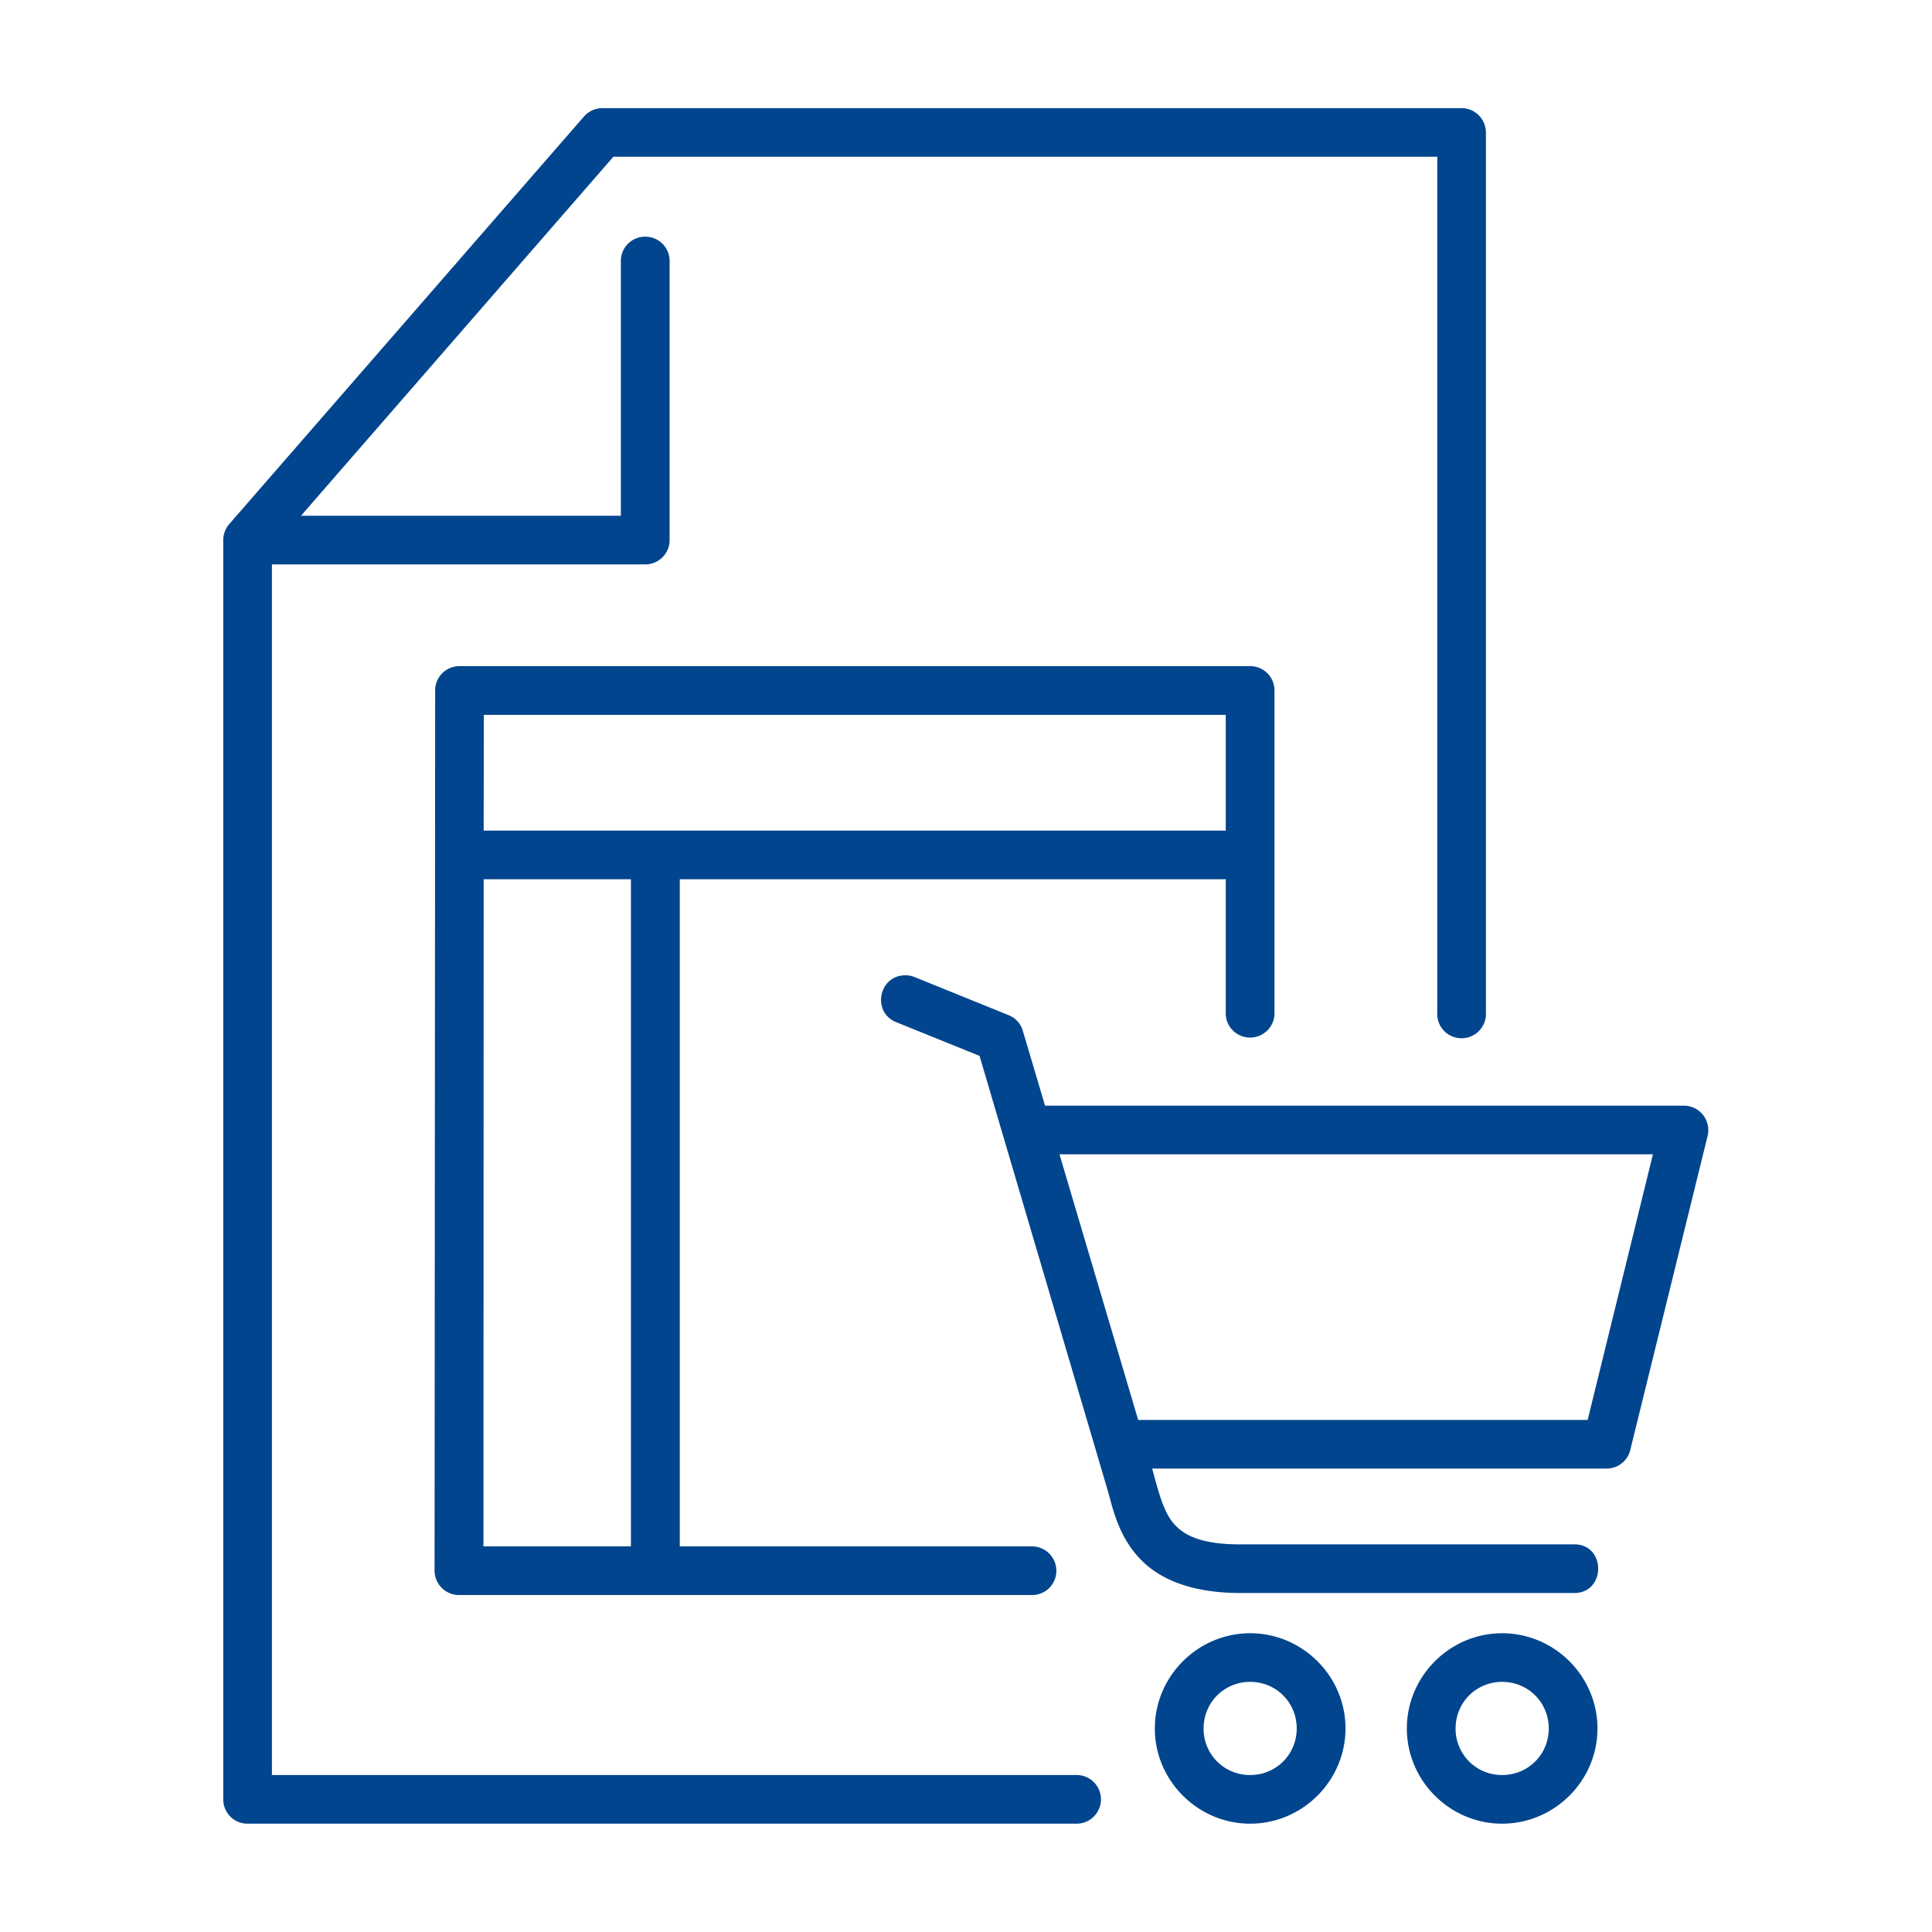
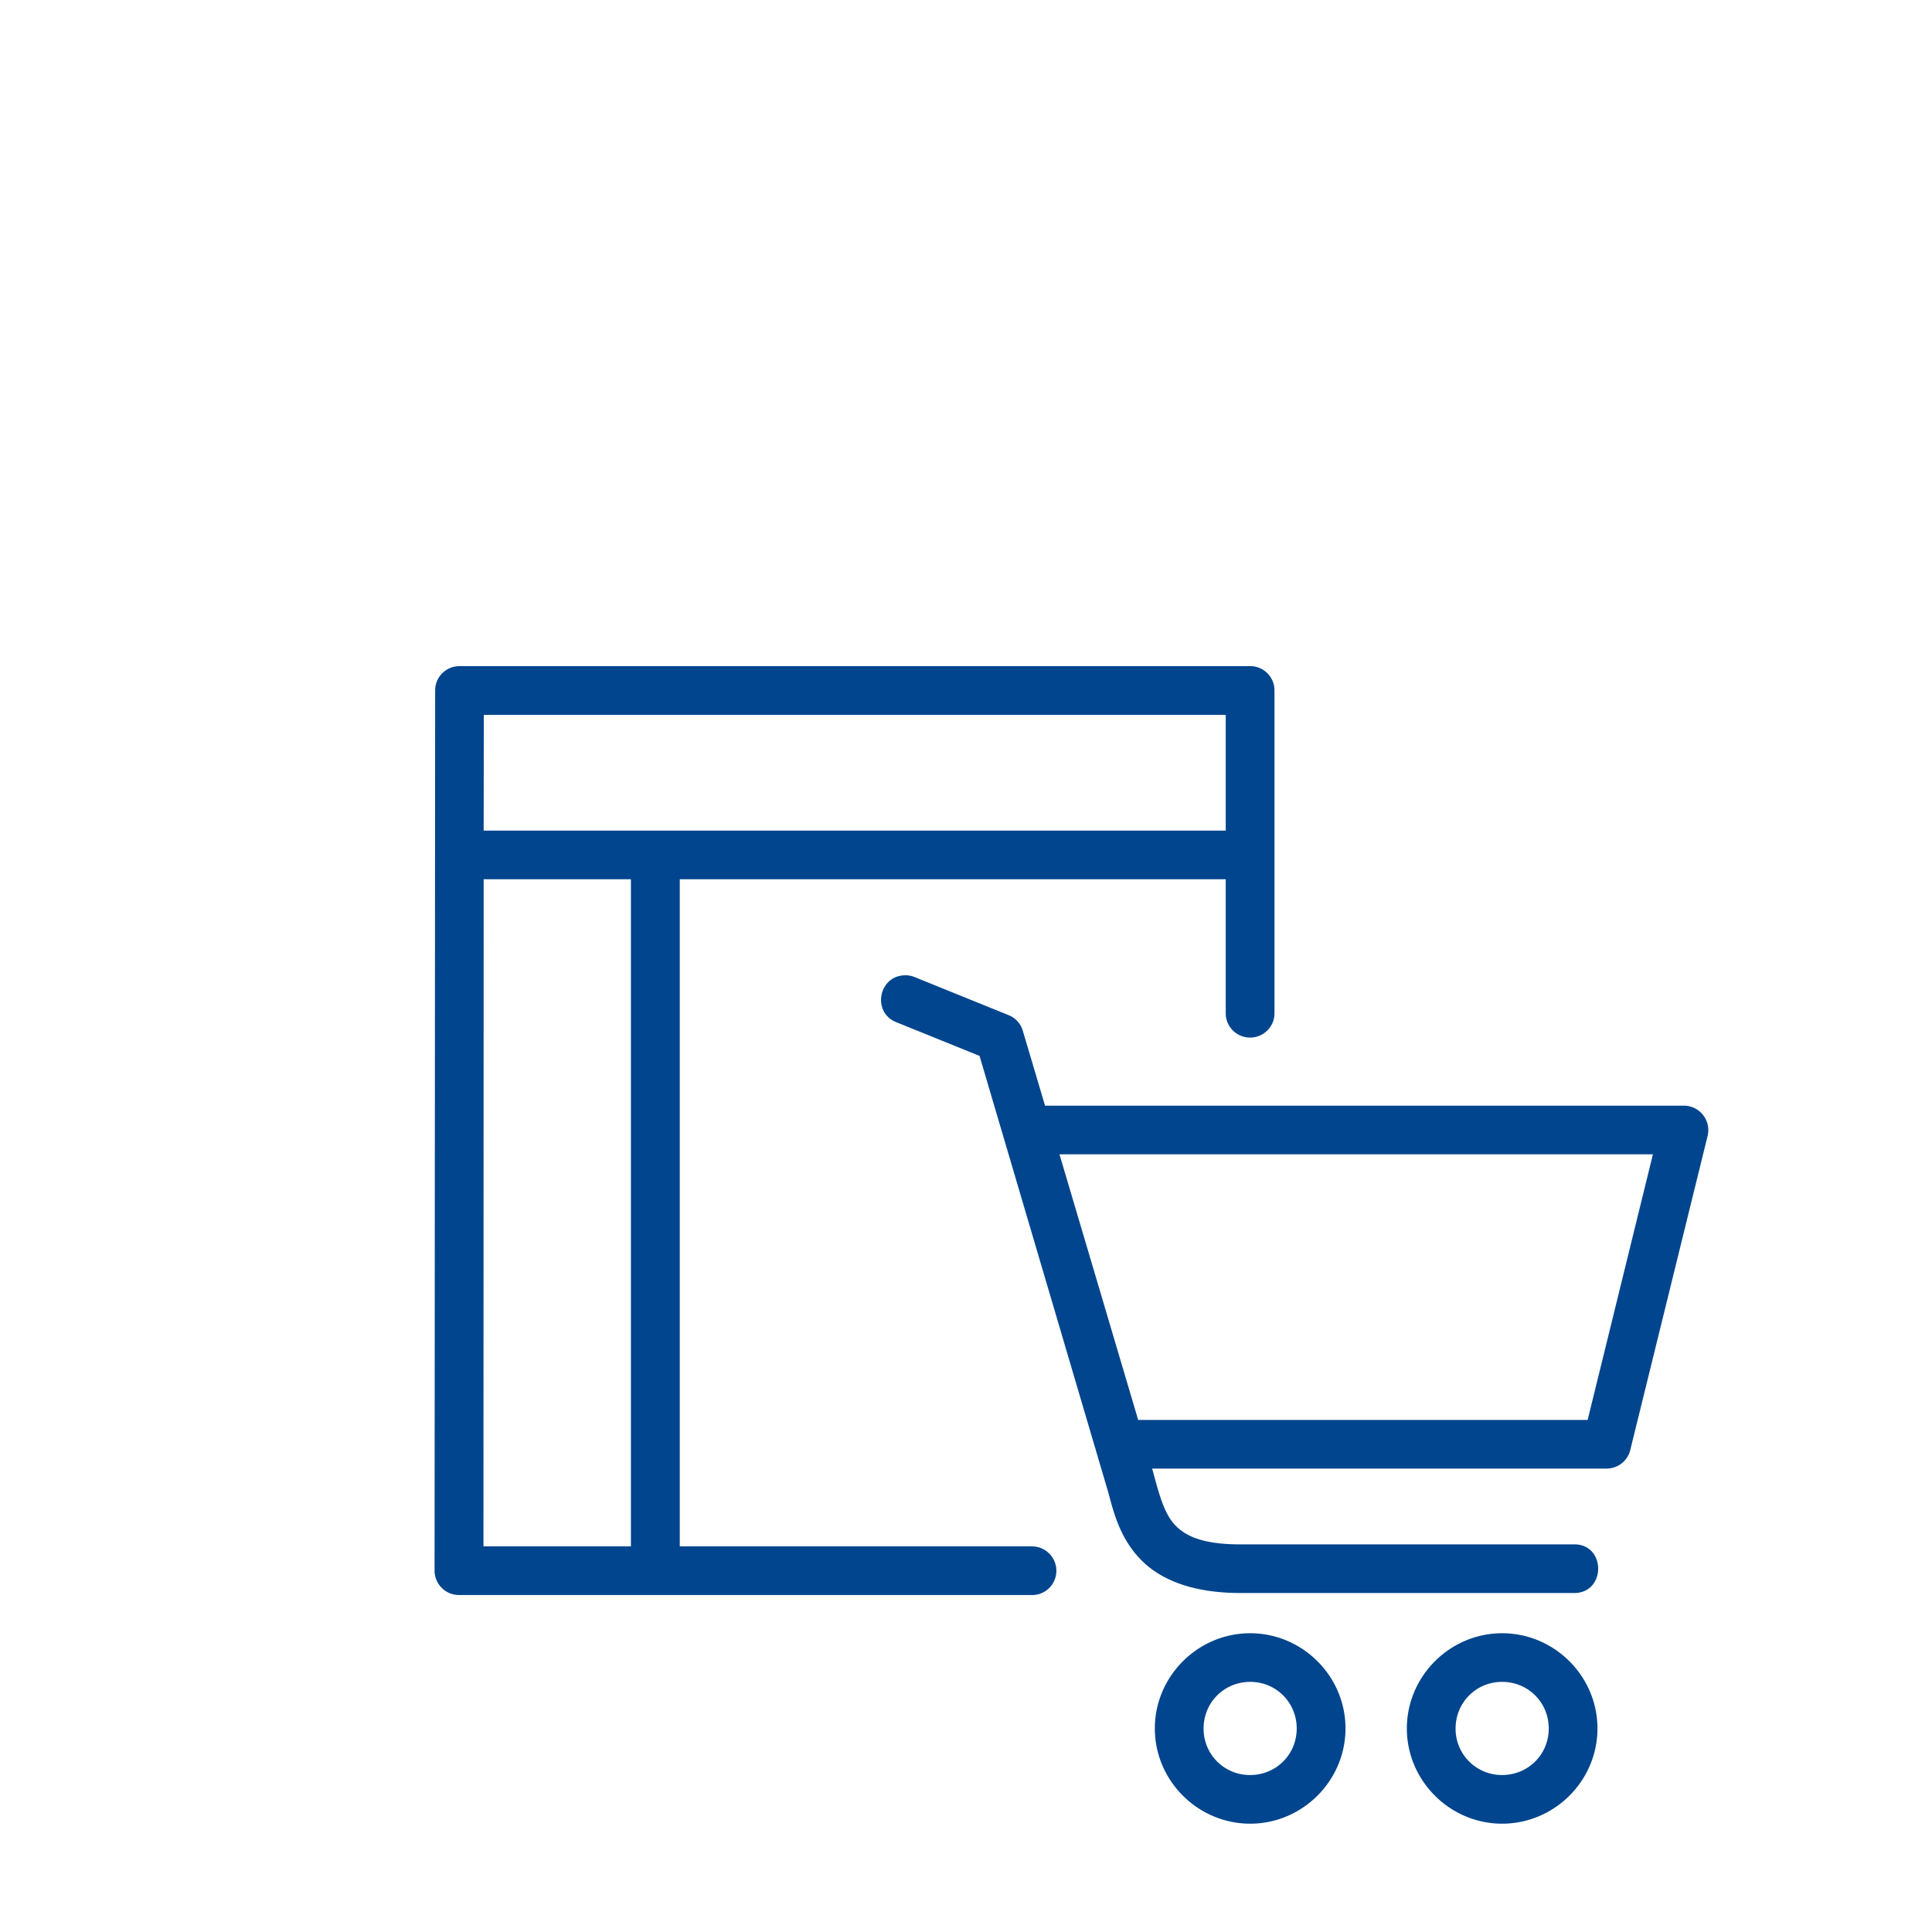
<svg xmlns="http://www.w3.org/2000/svg" viewBox="0 0 90 90" id="purchaseorder">
  <path d="M69.975 78.348c1.213 0 2.172.959 2.172 2.172 0 1.21-.959 2.167-2.172 2.167a2.152 2.152 0 0 1-2.168-2.167c0-1.213.959-2.172 2.168-2.172zm0-2.265c-2.434 0-4.438 2-4.438 4.437 0 2.434 2.004 4.434 4.438 4.434 2.438 0 4.441-2 4.441-4.434 0-2.437-2.004-4.437-4.441-4.437z" fill="#00458d" class="color000000 svgShape" />
-   <path fill-rule="evenodd" d="M28.058 5.037a1.15 1.15 0 0 0-.855.391L10.676 24.417a1.153 1.153 0 0 0-.276.746v58.655c0 .631.506 1.142 1.136 1.136h38.583a1.134 1.134 0 1 0 0-2.267H12.667V26.292h17.391c.624 0 1.135-.505 1.135-1.13v-12.99a1.13 1.13 0 0 0-1.151-1.146 1.128 1.128 0 0 0-1.12 1.146v11.854H14.021L28.573 7.302h38.38v39.88a1.129 1.129 0 0 0 1.131 1.183 1.13 1.13 0 0 0 1.135-1.183V6.178c0-.631-.51-1.141-1.135-1.141H28.058z" clip-rule="evenodd" fill="#00458d" class="color000000 svgShape" />
  <path d="M22.531 40.959h6.86v31.077h-6.87Zm.006-7.657H57.1v5.391H22.531Zm-1.142-2.27a1.129 1.129 0 0 0-1.124 1.136l-.027 41.005a1.137 1.137 0 0 0 1.136 1.129h26.645a1.128 1.128 0 0 0 1.184-1.129c0-.646-.537-1.161-1.184-1.136H31.667V40.959H57.1v6.223c-.012.636.5 1.152 1.135 1.152s1.146-.517 1.135-1.152V32.167a1.13 1.13 0 0 0-1.135-1.136Z" fill="#00458d" class="color000000 svgShape" />
  <path d="M49.354 53.771H77l-3.041 12.375H53.021l-3.667-12.375zm-7.166-8.338c-1.266-.011-1.594 1.745-.416 2.193l3.859 1.561 6.004 20.36c.246.927.547 2.109 1.49 3.088.947.985 2.479 1.573 4.656 1.573h15.484c1.578.068 1.578-2.339 0-2.265H57.781c-1.797 0-2.563-.407-3.025-.881-.459-.475-.684-1.203-.938-2.108l-.146-.543h21.172c.521 0 .975-.354 1.1-.864l3.604-14.636a1.14 1.14 0 0 0-1.104-1.405H48.682l-1.035-3.485a1.118 1.118 0 0 0-.656-.729l-4.371-1.771a1.112 1.112 0 0 0-.432-.088zM58.24 78.348c1.207 0 2.166.959 2.166 2.172 0 1.21-.959 2.167-2.166 2.167a2.151 2.151 0 0 1-2.172-2.167c0-1.213.957-2.172 2.172-2.172zm0-2.265c-2.438 0-4.443 2-4.443 4.437 0 2.434 2.006 4.434 4.443 4.434 2.432 0 4.438-2 4.438-4.434.004-2.437-2.006-4.437-4.438-4.437z" fill="#00458d" class="color000000 svgShape" />
</svg>